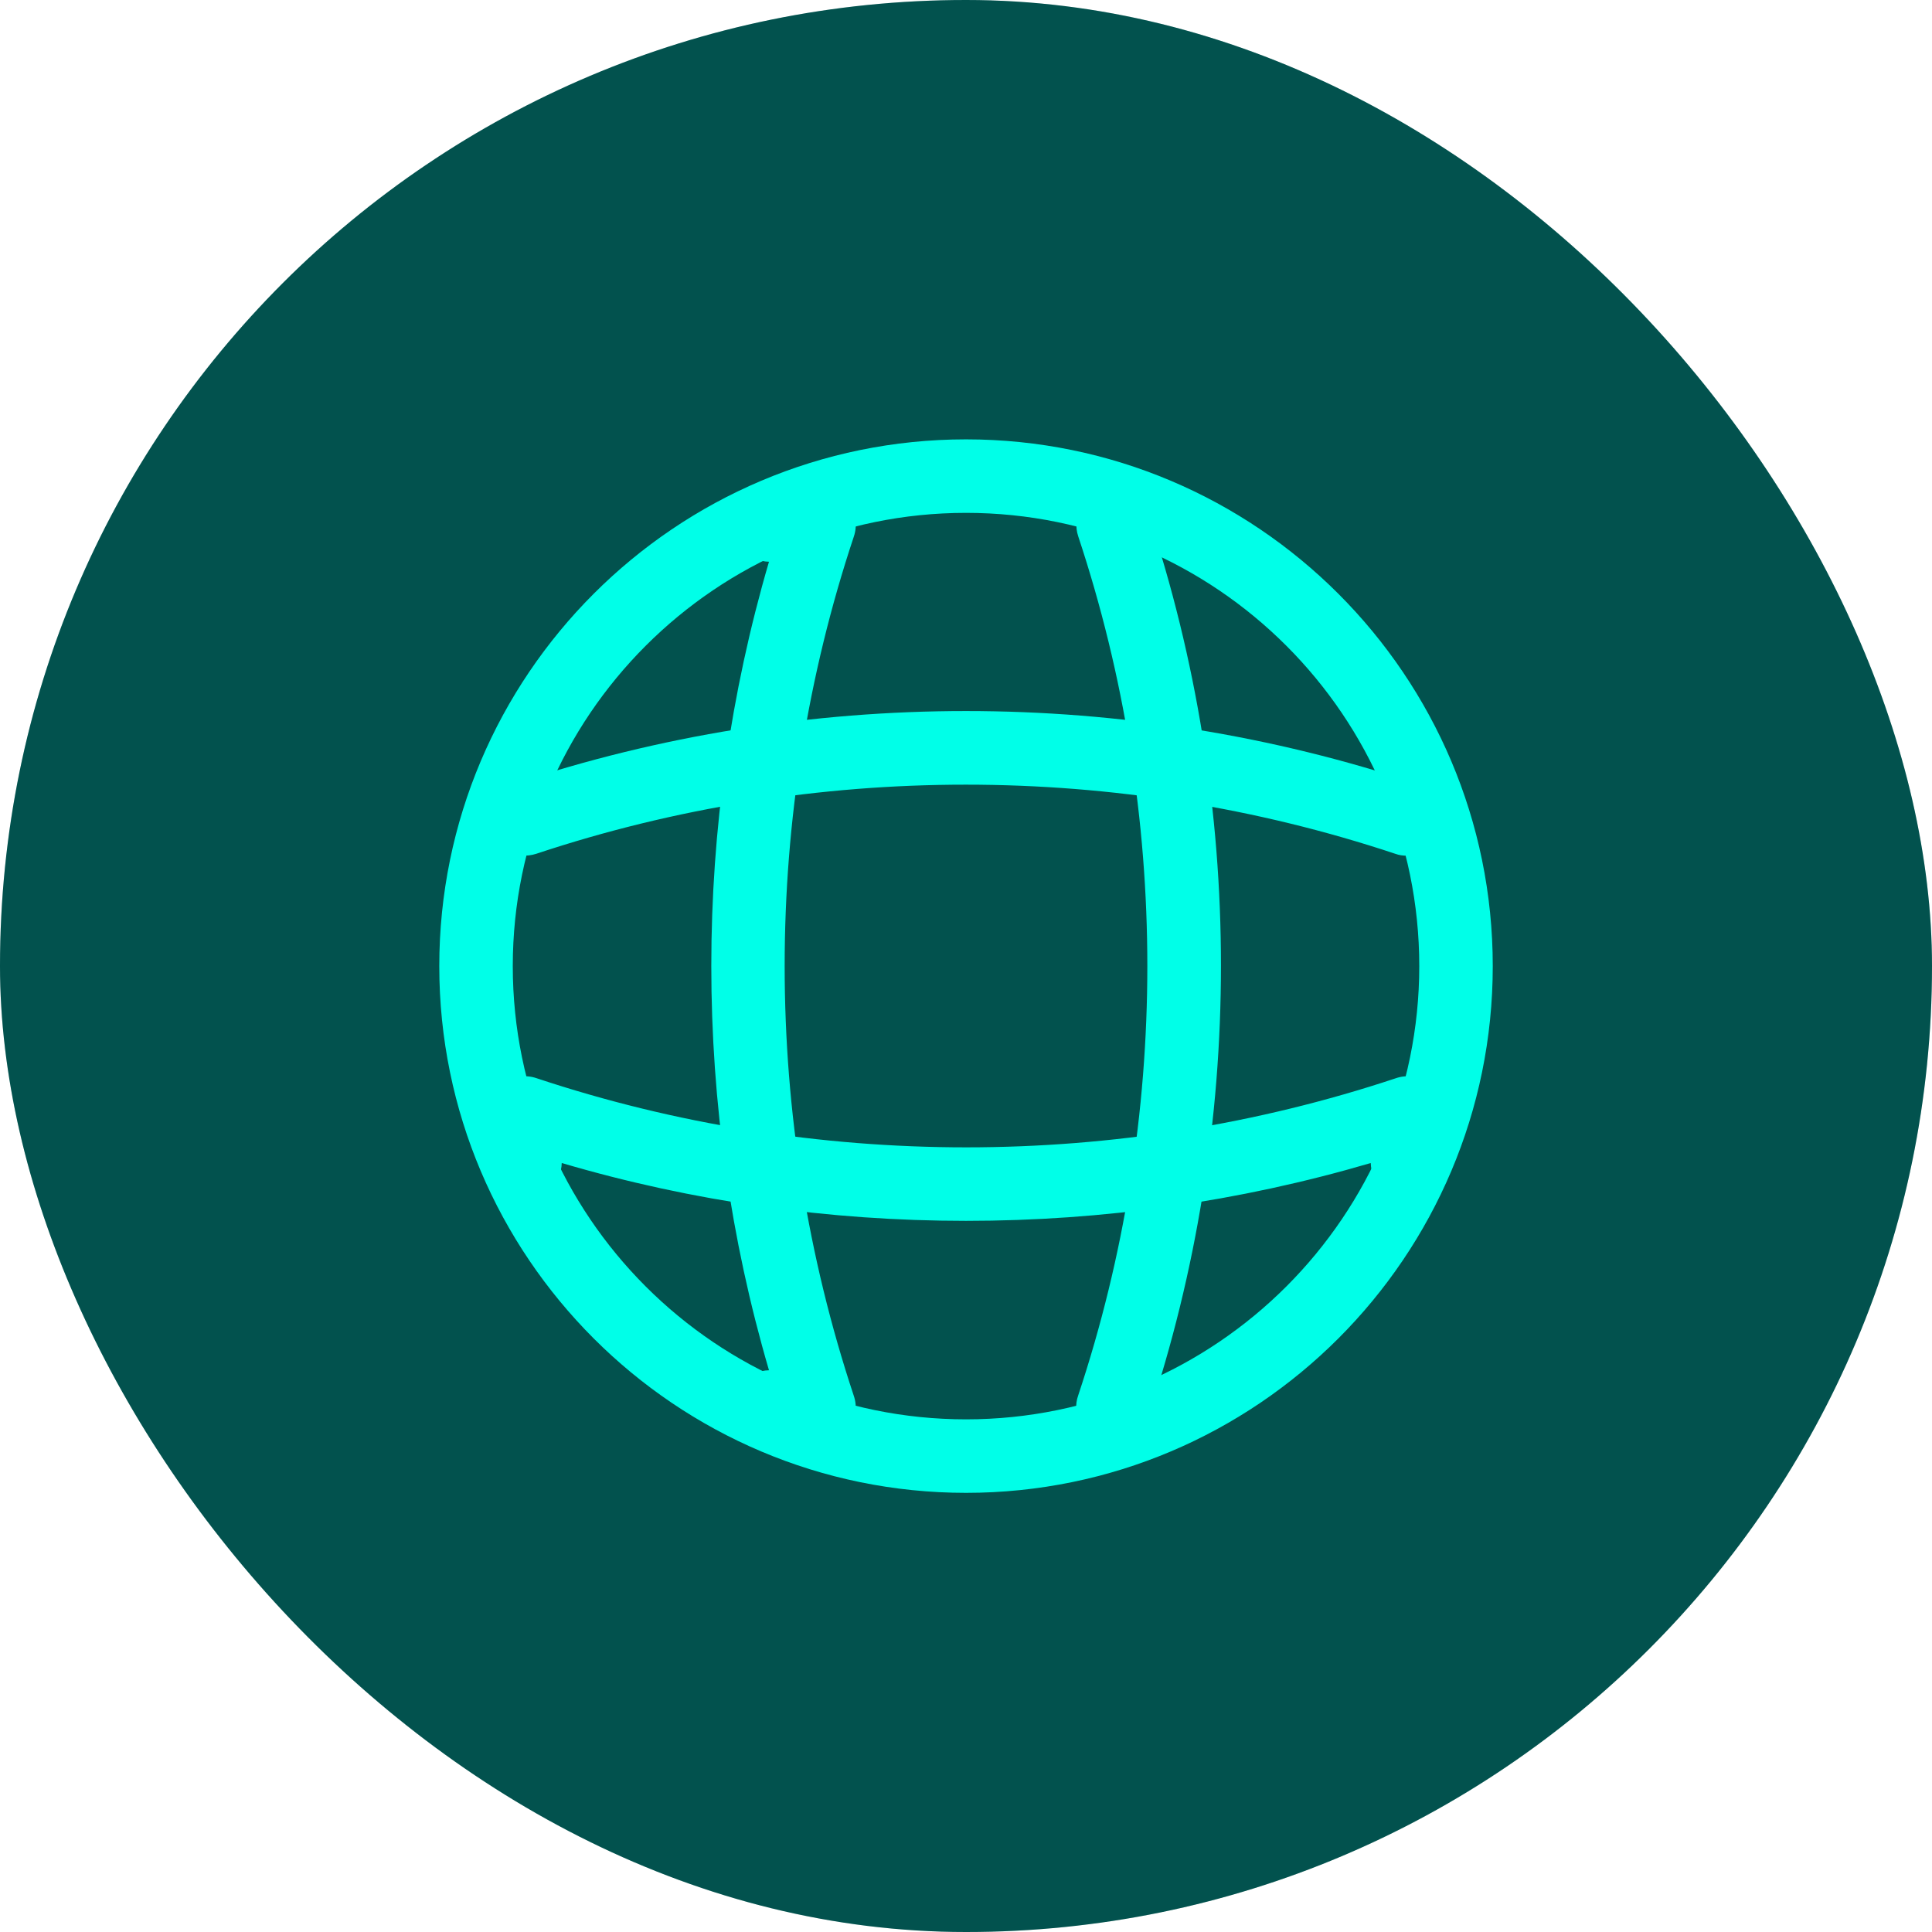
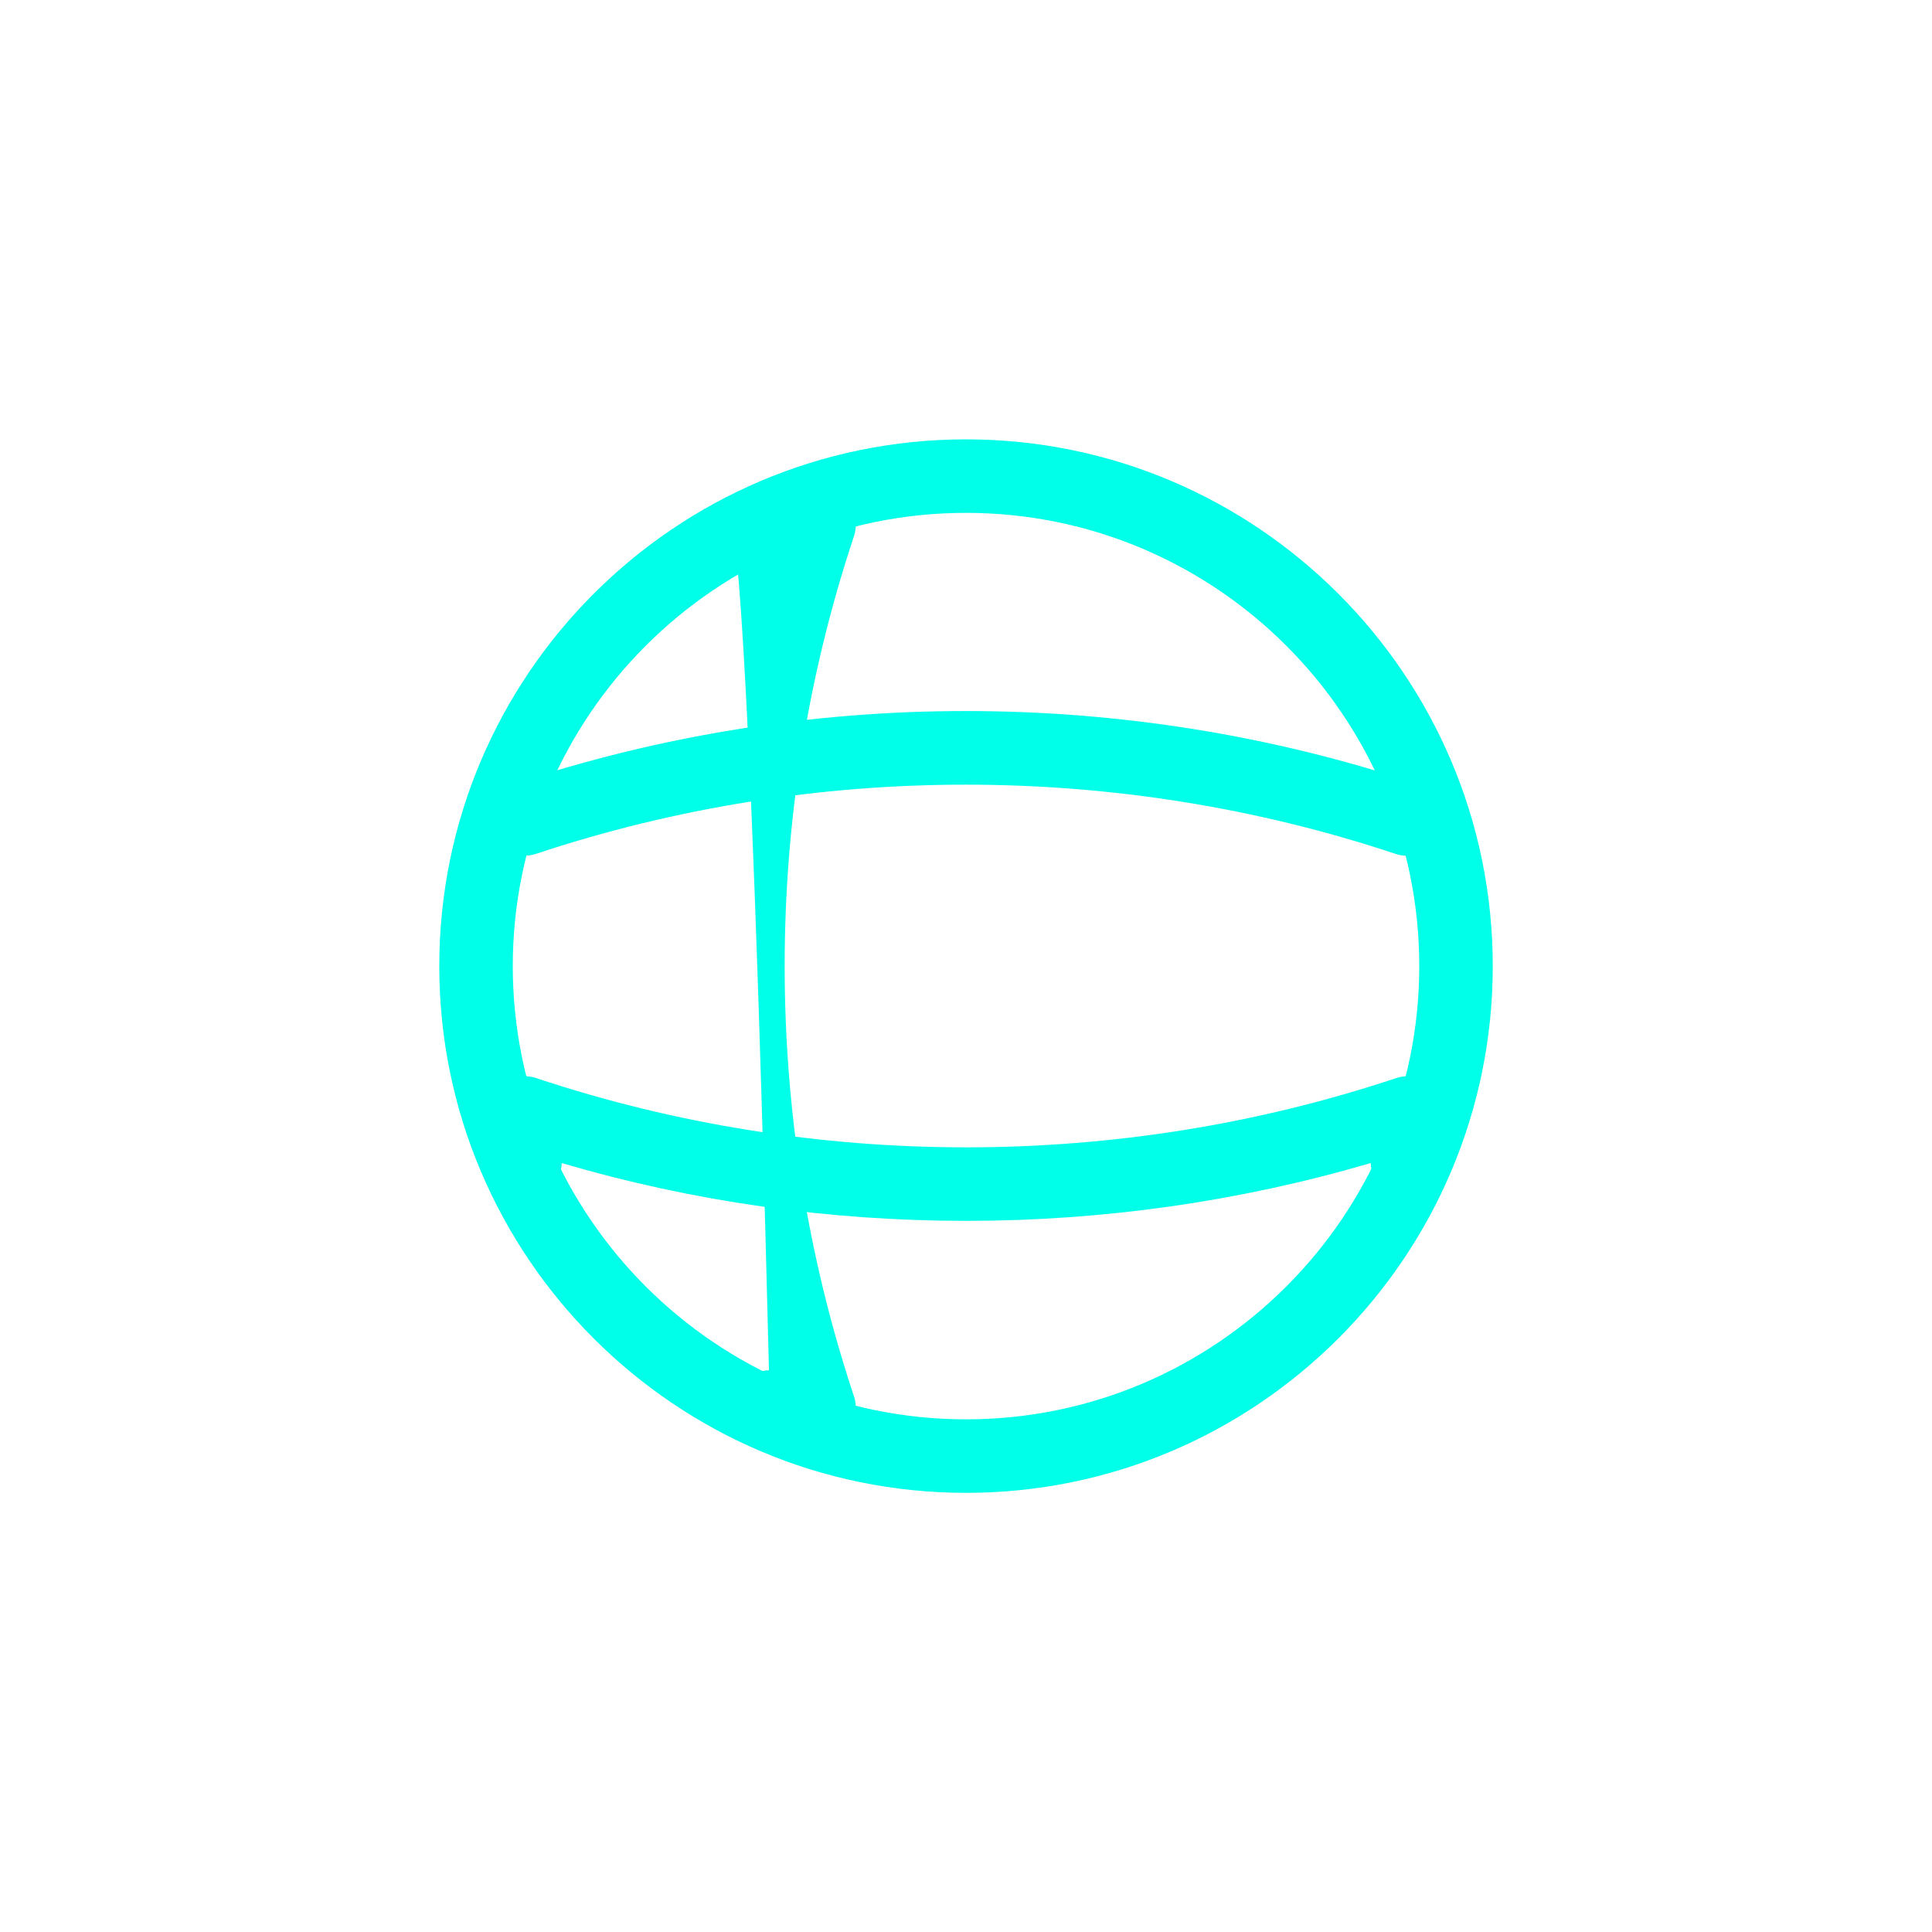
<svg xmlns="http://www.w3.org/2000/svg" width="46" height="46" viewBox="0 0 46 46" fill="none">
-   <rect width="46" height="46" rx="23" fill="#026661" />
-   <rect width="46" height="46" rx="23" fill="black" fill-opacity="0.2" />
  <path d="M23.001 35.544C16.082 35.544 10.459 29.921 10.459 23.003C10.459 16.084 16.082 10.461 23.001 10.461C29.919 10.461 35.542 16.084 35.542 23.003C35.542 29.921 29.919 35.544 23.001 35.544ZM23.001 12.211C17.051 12.211 12.209 17.053 12.209 23.003C12.209 28.953 17.051 33.794 23.001 33.794C28.951 33.794 33.792 28.953 33.792 23.003C33.792 17.053 28.951 12.211 23.001 12.211Z" fill="#00FFE8" />
-   <path d="M19.499 34.375H18.333C17.854 34.375 17.458 33.978 17.458 33.5C17.458 33.022 17.831 32.637 18.309 32.625C16.478 26.372 16.478 19.628 18.309 13.375C17.831 13.363 17.458 12.978 17.458 12.5C17.458 12.022 17.854 11.625 18.333 11.625H19.499C19.779 11.625 20.048 11.765 20.211 11.987C20.374 12.22 20.421 12.512 20.328 12.78C18.134 19.372 18.134 26.628 20.328 33.232C20.421 33.5 20.374 33.792 20.211 34.025C20.048 34.235 19.779 34.375 19.499 34.375Z" fill="#00FFE8" />
-   <path d="M26.501 34.377C26.407 34.377 26.314 34.365 26.221 34.33C25.766 34.179 25.509 33.677 25.672 33.222C27.866 26.63 27.866 19.374 25.672 12.77C25.521 12.315 25.766 11.814 26.221 11.662C26.688 11.51 27.177 11.755 27.329 12.21C29.651 19.164 29.651 26.817 27.329 33.759C27.212 34.144 26.863 34.377 26.501 34.377Z" fill="#00FFE8" />
+   <path d="M19.499 34.375H18.333C17.854 34.375 17.458 33.978 17.458 33.5C17.458 33.022 17.831 32.637 18.309 32.625C17.831 13.363 17.458 12.978 17.458 12.5C17.458 12.022 17.854 11.625 18.333 11.625H19.499C19.779 11.625 20.048 11.765 20.211 11.987C20.374 12.22 20.421 12.512 20.328 12.78C18.134 19.372 18.134 26.628 20.328 33.232C20.421 33.5 20.374 33.792 20.211 34.025C20.048 34.235 19.779 34.375 19.499 34.375Z" fill="#00FFE8" />
  <path d="M23 29.068C19.745 29.068 16.502 28.613 13.375 27.691C13.363 28.158 12.978 28.543 12.5 28.543C12.022 28.543 11.625 28.146 11.625 27.668V26.501C11.625 26.221 11.765 25.953 11.987 25.789C12.22 25.626 12.512 25.579 12.78 25.673C19.372 27.866 26.64 27.866 33.232 25.673C33.5 25.579 33.792 25.626 34.025 25.789C34.258 25.953 34.387 26.221 34.387 26.501V27.668C34.387 28.146 33.99 28.543 33.512 28.543C33.033 28.543 32.648 28.169 32.637 27.691C29.498 28.613 26.255 29.068 23 29.068Z" fill="#00FFE8" />
  <path d="M33.5 20.374C33.407 20.374 33.314 20.363 33.22 20.328C26.629 18.134 19.36 18.134 12.769 20.328C12.302 20.479 11.812 20.234 11.66 19.779C11.52 19.313 11.765 18.823 12.22 18.671C19.174 16.349 26.827 16.349 33.769 18.671C34.224 18.823 34.48 19.324 34.317 19.779C34.212 20.141 33.862 20.374 33.5 20.374Z" fill="#00FFE8" />
</svg>